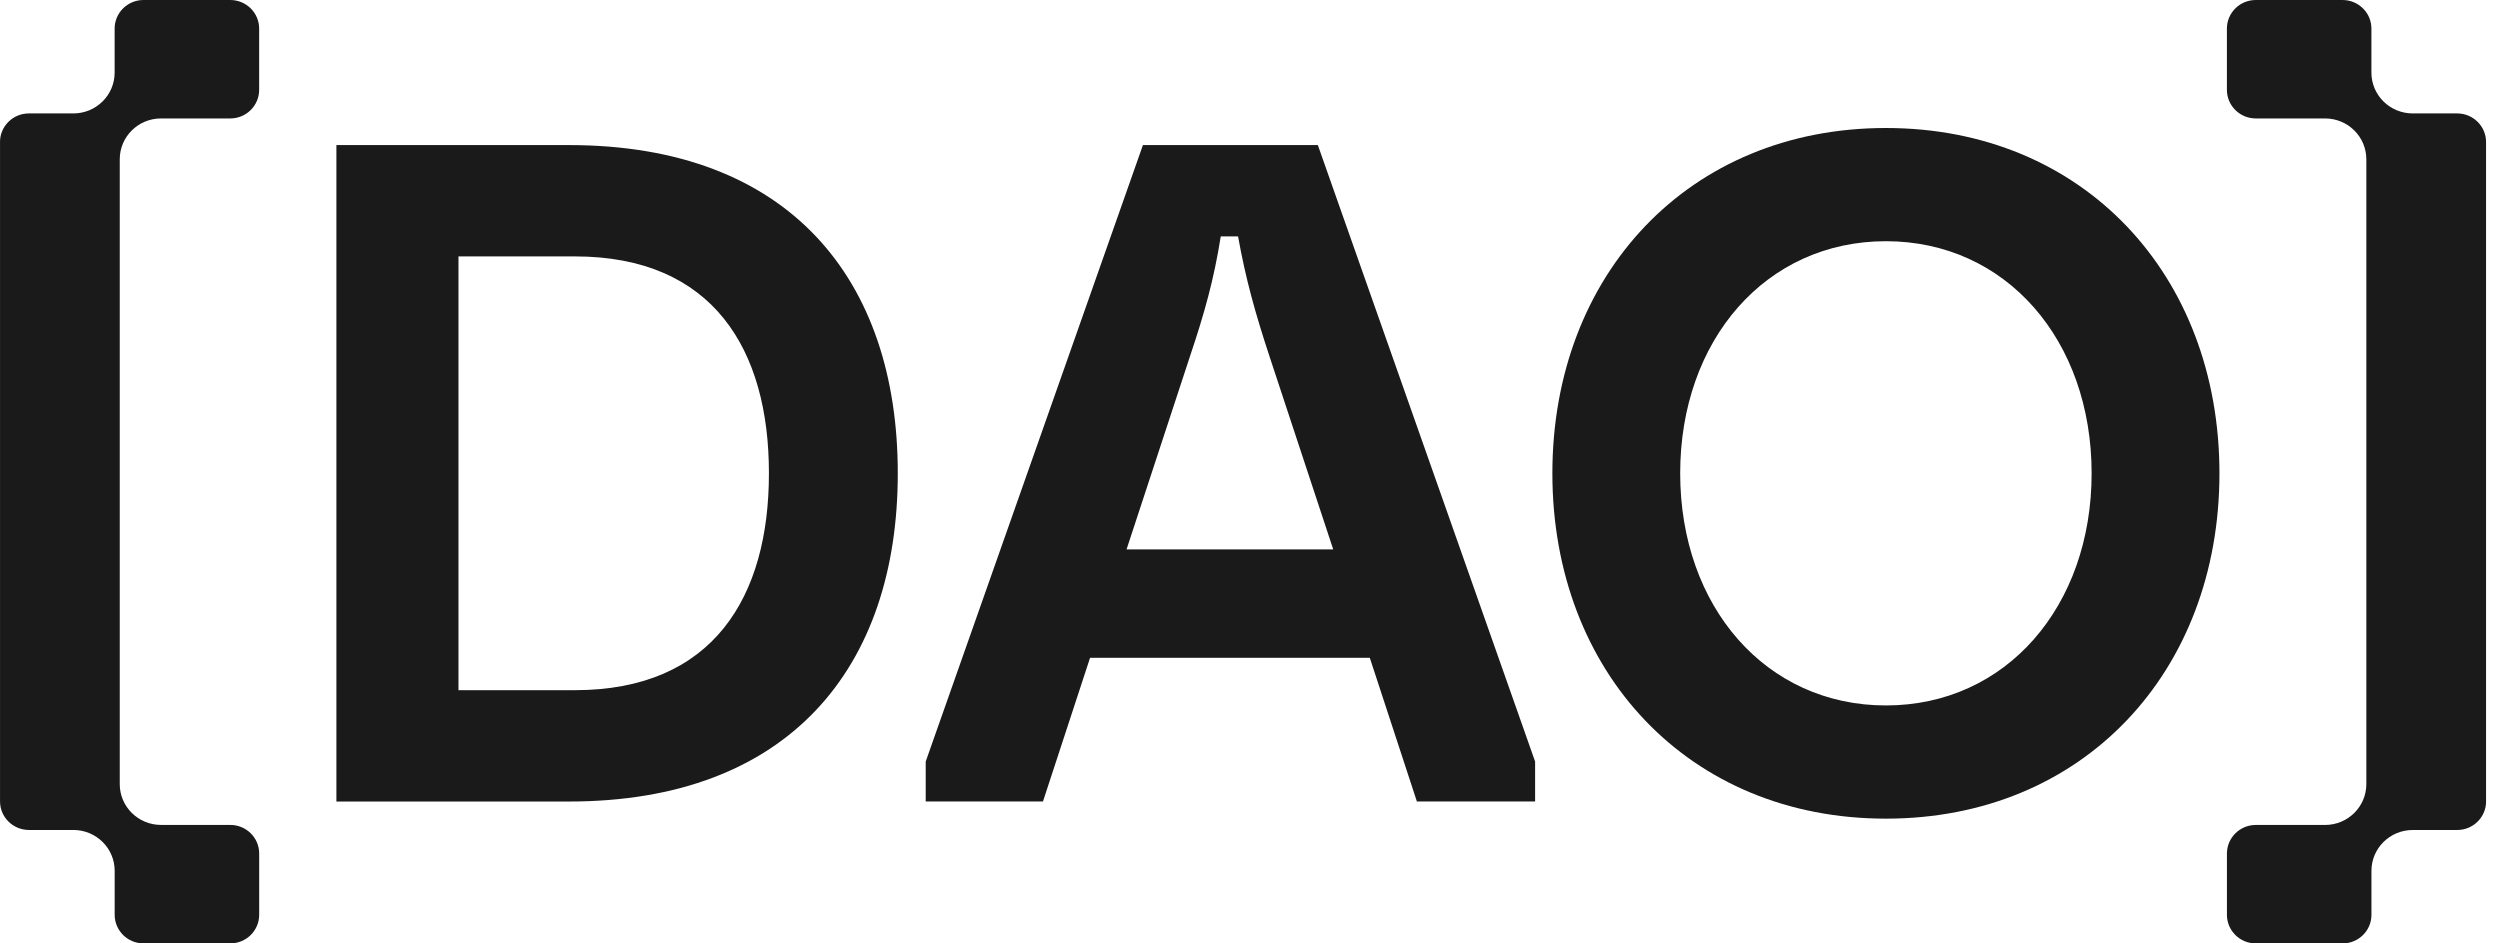
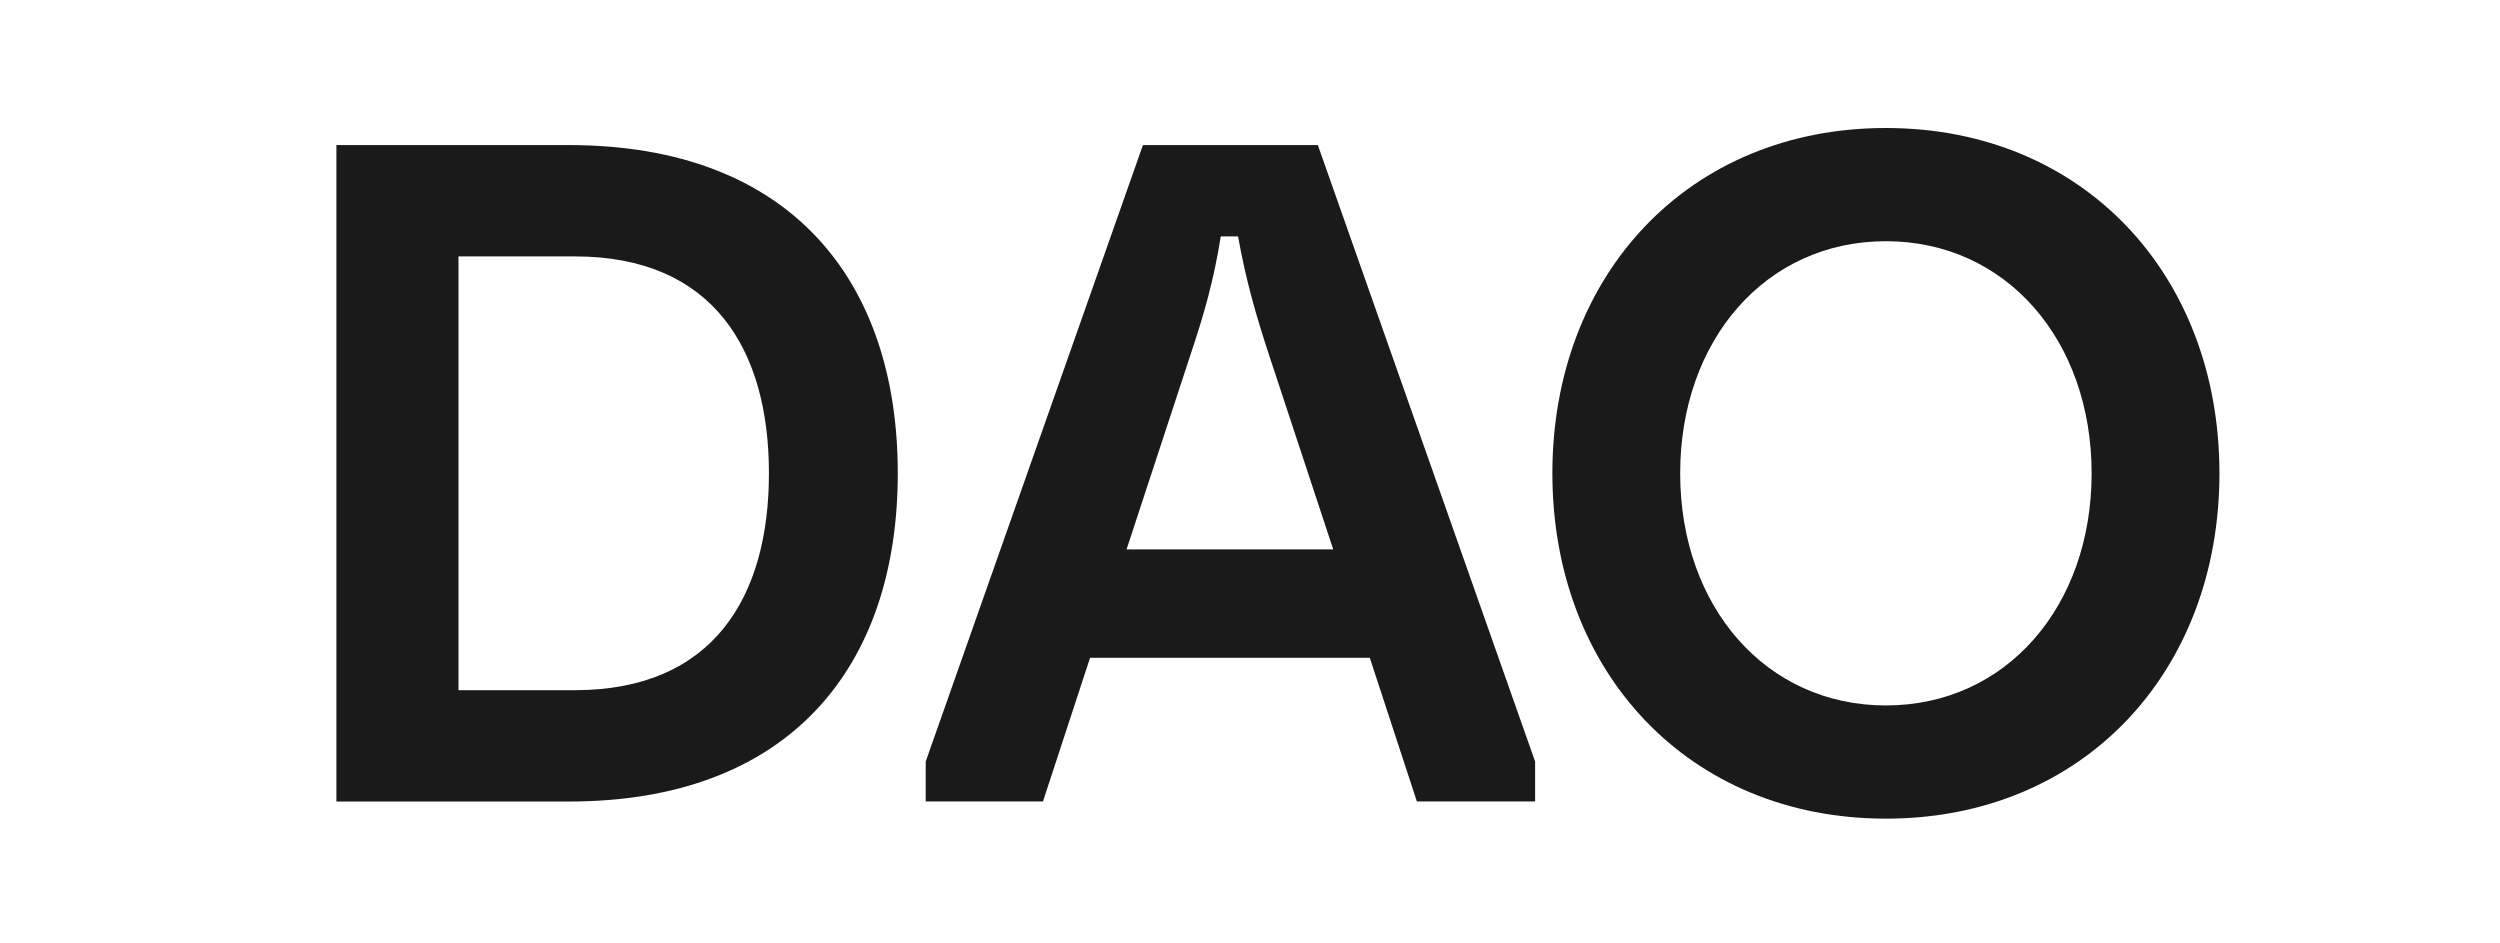
<svg xmlns="http://www.w3.org/2000/svg" width="159" height="60" viewBox="0 0 159 60" fill="none">
  <path d="M21.395 9.227H36.19C50.189 9.227 57.099 17.758 57.099 30.102C57.099 42.445 50.191 50.977 36.19 50.977H21.395V9.227ZM29.159 43.896H36.555C45.359 43.896 48.904 37.968 48.904 30.102C48.904 22.235 45.359 16.307 36.555 16.307H29.159V43.896Z" fill="#1A1A1A" />
  <path d="M83.815 9.227L97.633 48.434V50.974H90.114L87.119 41.836H69.328L66.333 50.974H58.875V48.434L72.69 9.227H83.817H83.815ZM71.65 34.942H84.793L80.758 22.72C79.84 19.938 79.229 17.758 78.741 15.037H77.64C77.21 17.76 76.599 19.938 75.683 22.66L71.648 34.944L71.65 34.942Z" fill="#1A1A1A" />
  <path d="M141.157 30.103C141.157 42.749 132.476 52.066 119.944 52.066C107.411 52.066 98.731 42.749 98.731 30.103C98.731 17.458 107.411 8.141 119.944 8.141C132.476 8.141 141.157 17.458 141.157 30.103ZM106.86 30.103C106.86 38.575 112.302 44.866 119.944 44.866C127.585 44.866 133.027 38.575 133.027 30.103C133.027 21.632 127.585 15.341 119.944 15.341C112.302 15.341 106.86 21.632 106.86 30.103Z" fill="#1A1A1A" />
-   <path d="M0.002 9.032V50.968C0.002 51.972 0.825 52.786 1.839 52.786H4.669C6.117 52.786 7.293 53.948 7.293 55.383V58.182C7.293 59.186 8.116 60 9.13 60H14.646C15.661 60 16.484 59.186 16.484 58.182V54.283C16.484 53.279 15.661 52.465 14.646 52.465H10.239C8.791 52.465 7.616 51.303 7.616 49.868V10.13C7.616 8.697 8.789 7.533 10.239 7.533H14.644C15.659 7.533 16.482 6.719 16.482 5.715V1.818C16.482 0.814 15.659 0 14.644 0H9.128C8.114 0 7.291 0.814 7.291 1.818V4.617C7.291 6.05 6.117 7.214 4.667 7.214H1.837C0.823 7.214 0 8.028 0 9.032H0.002Z" fill="#1A1A1A" />
-   <path d="M158.113 50.968V9.032C158.113 8.028 157.29 7.214 156.275 7.214H153.446C151.997 7.214 150.822 6.052 150.822 4.617V1.818C150.822 0.814 149.999 0 148.984 0H143.468C142.454 0 141.631 0.814 141.631 1.818V5.715C141.631 6.719 142.454 7.533 143.468 7.533H147.875C149.323 7.533 150.499 8.695 150.499 10.13V49.87C150.499 51.303 149.325 52.467 147.875 52.467H143.47C142.456 52.467 141.633 53.281 141.633 54.285V58.184C141.633 59.188 142.456 60.002 143.47 60.002H148.986C150.001 60.002 150.824 59.188 150.824 58.184V55.385C150.824 53.952 151.997 52.788 153.448 52.788H156.277C157.292 52.788 158.115 51.974 158.115 50.97L158.113 50.968Z" fill="#1A1A1A" />
</svg>